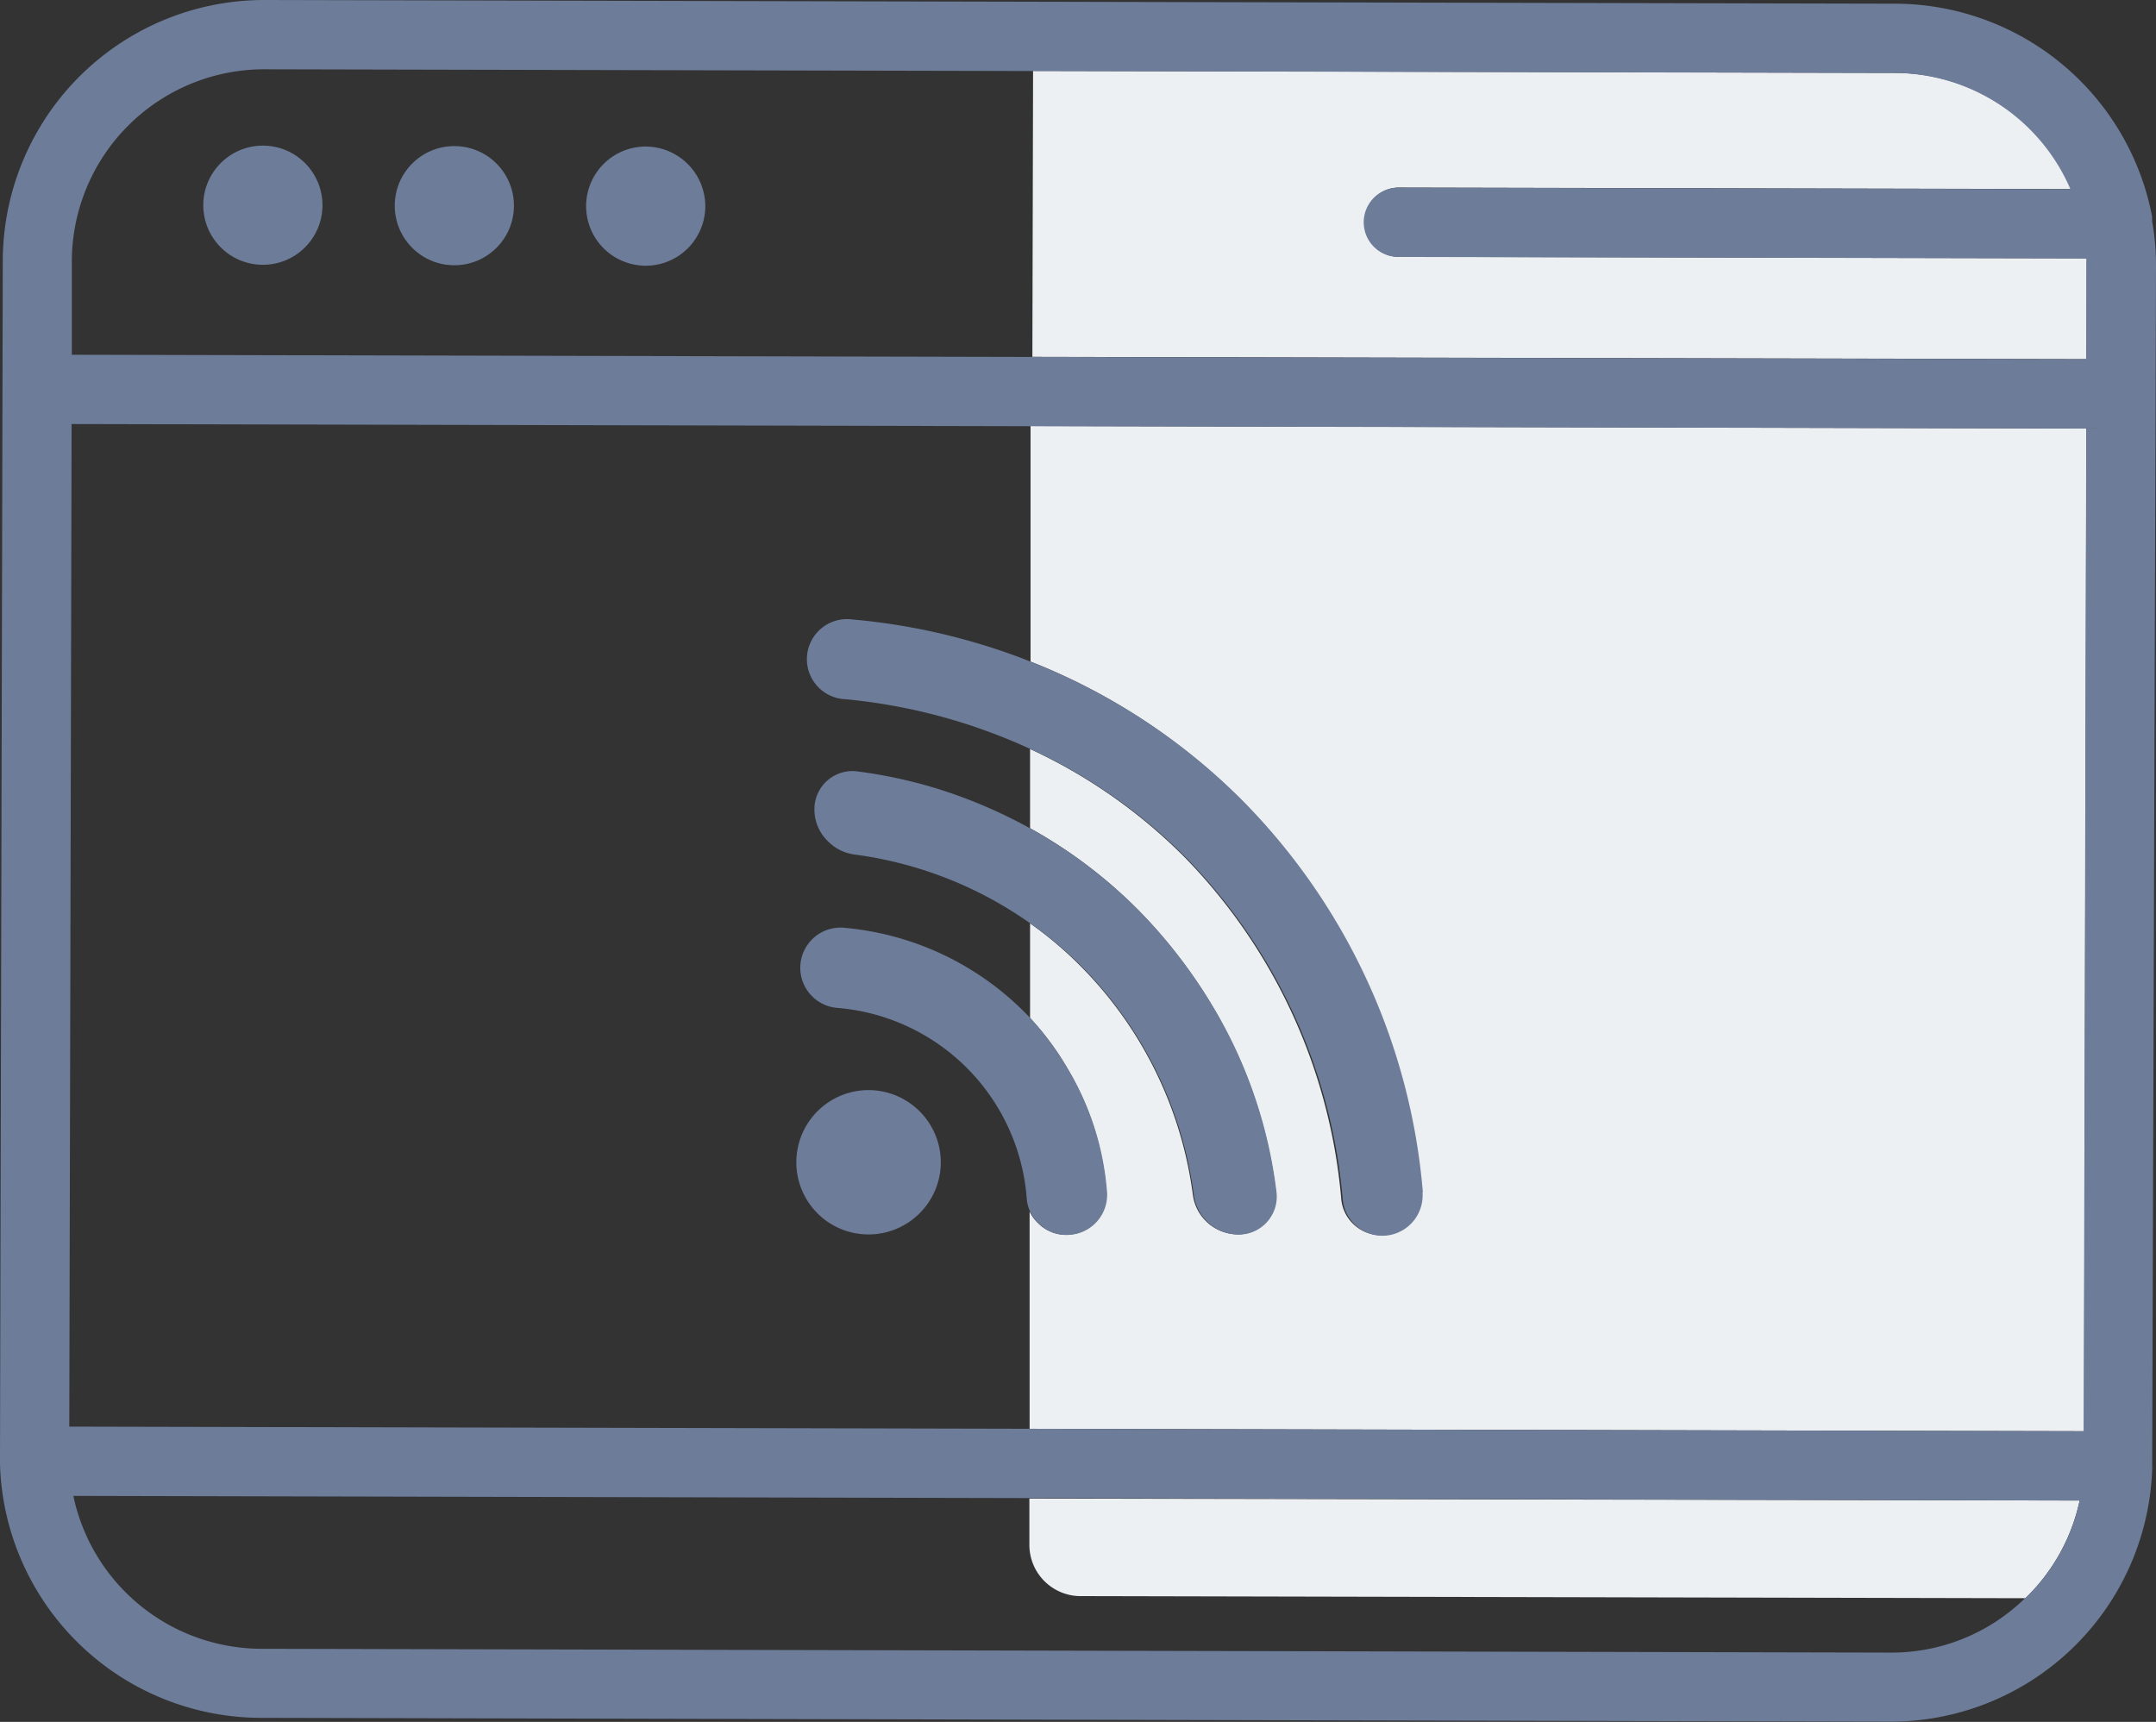
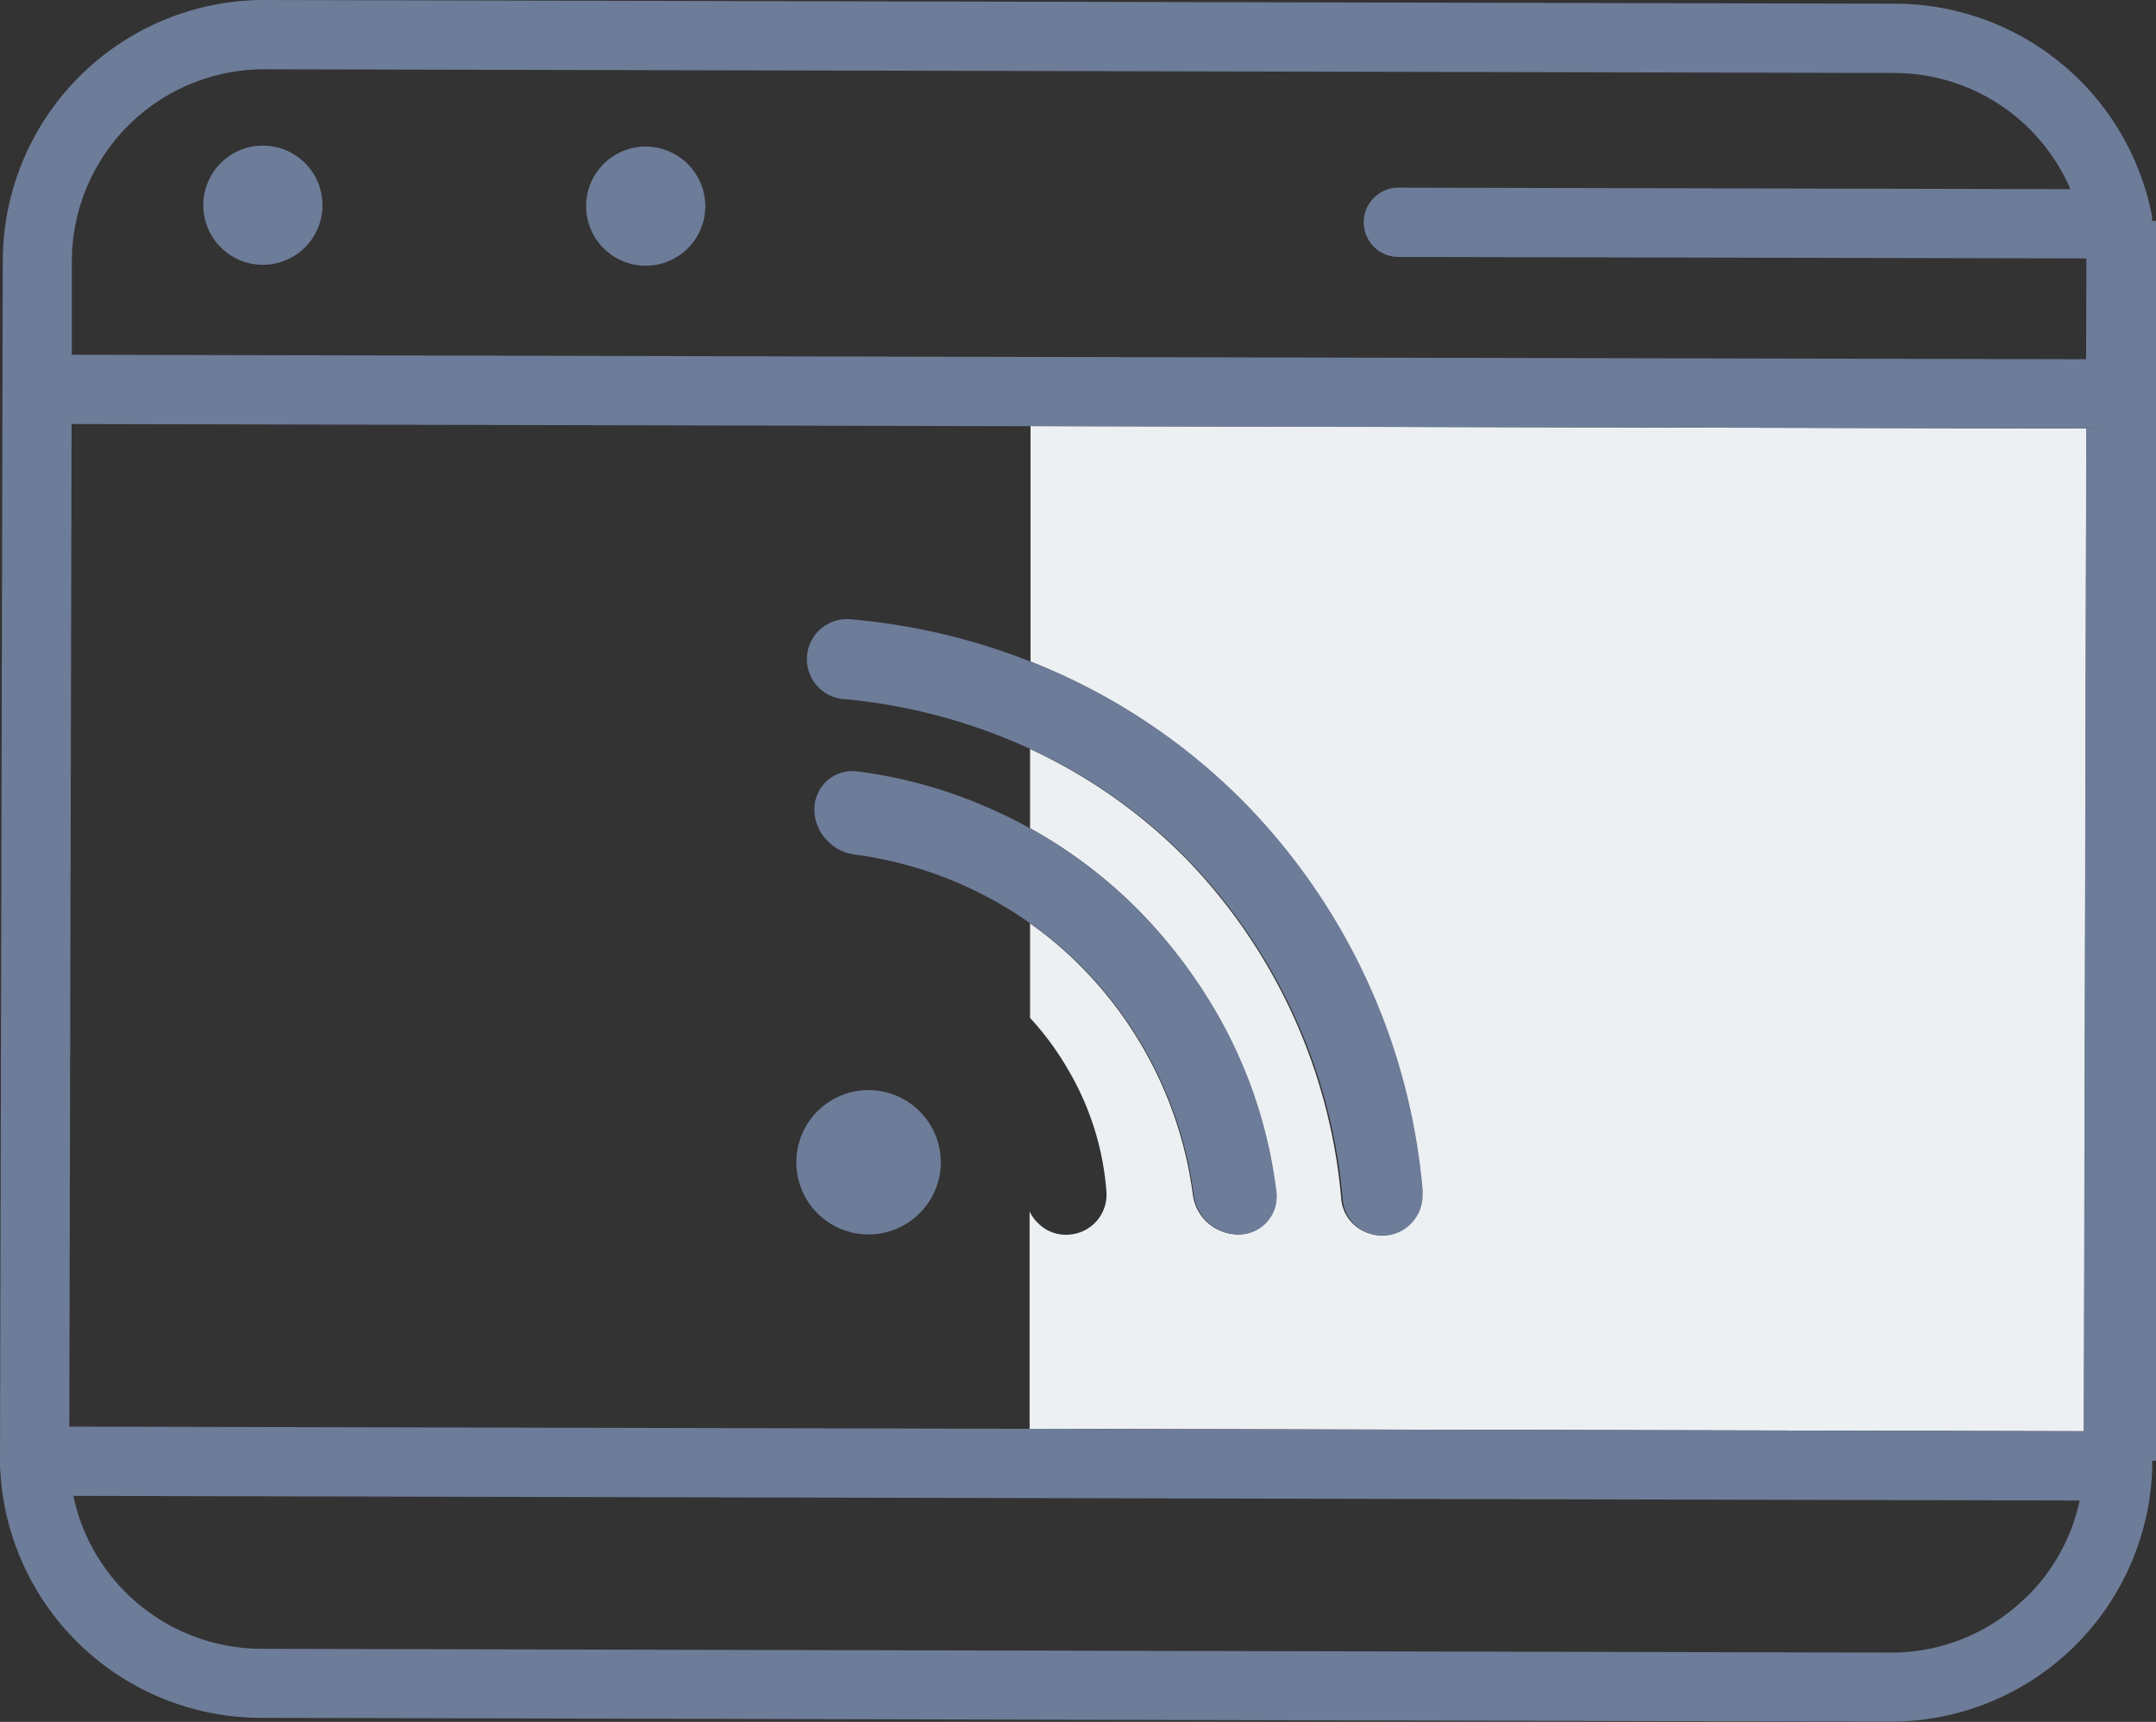
<svg xmlns="http://www.w3.org/2000/svg" viewBox="0 0 186.68 149.11">
  <rect x="0" y="0" width="186.68" height="149.11" fill="#333333" stroke="none" />
  <defs>
    <style>.cls-1{fill:#edf0f3;}.cls-2{fill:#6d7c98;}</style>
  </defs>
  <title>rss-1</title>
  <g id="Layer_2" data-name="Layer 2">
    <g id="Layer_1-2" data-name="Layer 1">
-       <path class="cls-1" d="M180.68,23l0,8.1-91.29-.2.06-24.76,74.64.17a16.63,16.63,0,0,1,15.24,10.06l-58.19-.13h0a3,3,0,0,0,0,6l59.57.13C180.68,22.59,180.68,22.8,180.68,23Z" />
      <path class="cls-1" d="M180.65,37.11l-.2,86.83-91.3-.21,0-18.82a3.4,3.4,0,0,0,.72,1,3.37,3.37,0,0,0,2.74,1,3.47,3.47,0,0,0,3.19-3.76,24.38,24.38,0,0,0-3.34-10.56,24.71,24.71,0,0,0-3.27-4.44l0-8.19a33.07,33.07,0,0,1,4.41,3.74,34.48,34.48,0,0,1,9.68,19.72,3.94,3.94,0,0,0,4,3.47,3.29,3.29,0,0,0,3.19-3.76,40.79,40.79,0,0,0-5.74-16.41,44,44,0,0,0-6.18-7.92,41.58,41.58,0,0,0-9.36-7.08l0-6.86a46.32,46.32,0,0,1,13.36,9.35,48.29,48.29,0,0,1,13.58,29.58,3.41,3.41,0,0,0,1,2.16,3.45,3.45,0,0,0,2.74,1,3.5,3.5,0,0,0,3.22-3.76,54.71,54.71,0,0,0-15.6-33.9,53.34,53.34,0,0,0-18.26-12l0-20.4Z" />
-       <path class="cls-1" d="M180.07,129.94a16.58,16.58,0,0,1-4.7,8.46l-81.81-.18a4.44,4.44,0,0,1-4.43-4.45v-4Z" />
-       <path class="cls-2" d="M186.34,19.13a2.51,2.51,0,0,0,0-.27.5.5,0,0,0,0-.12A22.7,22.7,0,0,0,164.08.32L23,0h-.06A22.64,22.64,0,0,0,.24,22.6L0,126.08c0,.11,0,.22,0,.33a2.43,2.43,0,0,0,0,.27.34.34,0,0,0,0,.14,0,0,0,0,0,0,0,22.64,22.64,0,0,0,22.59,21.94l141.13.33h0a22.66,22.66,0,0,0,22.63-21.85h0c0-.14,0-.28,0-.42s0-.21,0-.32L186.68,23A21.84,21.84,0,0,0,186.34,19.13Zm-11,119.27a16.52,16.52,0,0,1-11.58,4.71h0l-141.13-.33A16.69,16.69,0,0,1,6.35,129.54l82.79.19,90.93.21A16.58,16.58,0,0,1,175.37,138.4Zm5.08-14.46-91.3-.21L6,123.54l.2-86.82,83.15.19,91.29.2Zm.21-92.83-91.29-.2L6.22,30.72l0-8.11A16.66,16.66,0,0,1,22.89,6h0l66.5.15,74.64.17a16.63,16.63,0,0,1,15.24,10.06l-58.19-.13h0a3,3,0,0,0,0,6l59.57.13c0,.21,0,.42,0,.63Z" />
+       <path class="cls-2" d="M186.34,19.13a2.51,2.51,0,0,0,0-.27.5.5,0,0,0,0-.12A22.7,22.7,0,0,0,164.08.32L23,0h-.06A22.64,22.64,0,0,0,.24,22.6L0,126.08c0,.11,0,.22,0,.33a2.43,2.43,0,0,0,0,.27.34.34,0,0,0,0,.14,0,0,0,0,0,0,0,22.64,22.64,0,0,0,22.59,21.94l141.13.33h0a22.66,22.66,0,0,0,22.63-21.85h0c0-.14,0-.28,0-.42s0-.21,0-.32A21.84,21.84,0,0,0,186.34,19.13Zm-11,119.27a16.52,16.52,0,0,1-11.58,4.71h0l-141.13-.33A16.69,16.69,0,0,1,6.35,129.54l82.79.19,90.93.21A16.58,16.58,0,0,1,175.37,138.4Zm5.08-14.46-91.3-.21L6,123.54l.2-86.82,83.15.19,91.29.2Zm.21-92.83-91.29-.2L6.22,30.72l0-8.11A16.66,16.66,0,0,1,22.89,6h0l66.5.15,74.64.17a16.63,16.63,0,0,1,15.24,10.06l-58.19-.13h0a3,3,0,0,0,0,6l59.57.13c0,.21,0,.42,0,.63Z" />
      <path class="cls-2" d="M0,126.41a2.43,2.43,0,0,0,0,.27.76.76,0,0,1,0-.15A.49.49,0,0,1,0,126.41Z" />
      <path class="cls-2" d="M186.44,127a1.37,1.37,0,0,1,0,.29c0-.14,0-.28,0-.42A.57.57,0,0,1,186.44,127Z" />
      <path class="cls-2" d="M123.17,103.24A3.5,3.5,0,0,1,120,107a3.45,3.45,0,0,1-2.74-1,3.41,3.41,0,0,1-1-2.16,48.29,48.29,0,0,0-13.58-29.58,46.32,46.32,0,0,0-13.36-9.35,49.25,49.25,0,0,0-16.12-4.36,3.47,3.47,0,1,1,.57-6.91,55.38,55.38,0,0,1,13.45,2.9c.72.25,1.42.52,2.12.8a53.34,53.34,0,0,1,18.26,12,54.71,54.71,0,0,1,15.6,33.9Z" />
      <path class="cls-2" d="M107.36,106.91a3.94,3.94,0,0,1-4-3.47,34.48,34.48,0,0,0-9.68-19.72A33.07,33.07,0,0,0,89.26,80,34,34,0,0,0,74,74a3.9,3.9,0,0,1-2.31-1.15,3.8,3.8,0,0,1-1.17-2.9,3.29,3.29,0,0,1,3.78-3.14,41,41,0,0,1,9.56,2.43,42.57,42.57,0,0,1,5.38,2.52,41.58,41.58,0,0,1,9.36,7.08,44,44,0,0,1,6.18,7.92,40.79,40.79,0,0,1,5.74,16.41A3.29,3.29,0,0,1,107.36,106.91Z" />
-       <path class="cls-2" d="M95.85,103.17a3.47,3.47,0,0,1-3.19,3.76,3.37,3.37,0,0,1-2.74-1,3.4,3.4,0,0,1-.72-1h0a3.26,3.26,0,0,1-.3-1.15,17.91,17.91,0,0,0-16.41-16.5,3.48,3.48,0,0,1,.57-6.94,25.15,25.15,0,0,1,15.6,7.26c.19.19.39.39.58.6a24.71,24.71,0,0,1,3.27,4.44A24.38,24.38,0,0,1,95.85,103.17Z" />
      <path class="cls-2" d="M79.61,105.08a6.25,6.25,0,1,1,0-8.86A6.23,6.23,0,0,1,79.61,105.08Z" />
      <path class="cls-2" d="M55.93,12.69a5.16,5.16,0,1,0,5.14,5.17A5.18,5.18,0,0,0,55.93,12.69Z" />
-       <circle class="cls-2" cx="39.34" cy="17.81" r="5.16" transform="translate(21.44 57.11) rotate(-89.87)" />
      <circle class="cls-2" cx="22.76" cy="17.77" r="5.16" transform="translate(4.94 40.49) rotate(-89.87)" />
    </g>
  </g>
</svg>